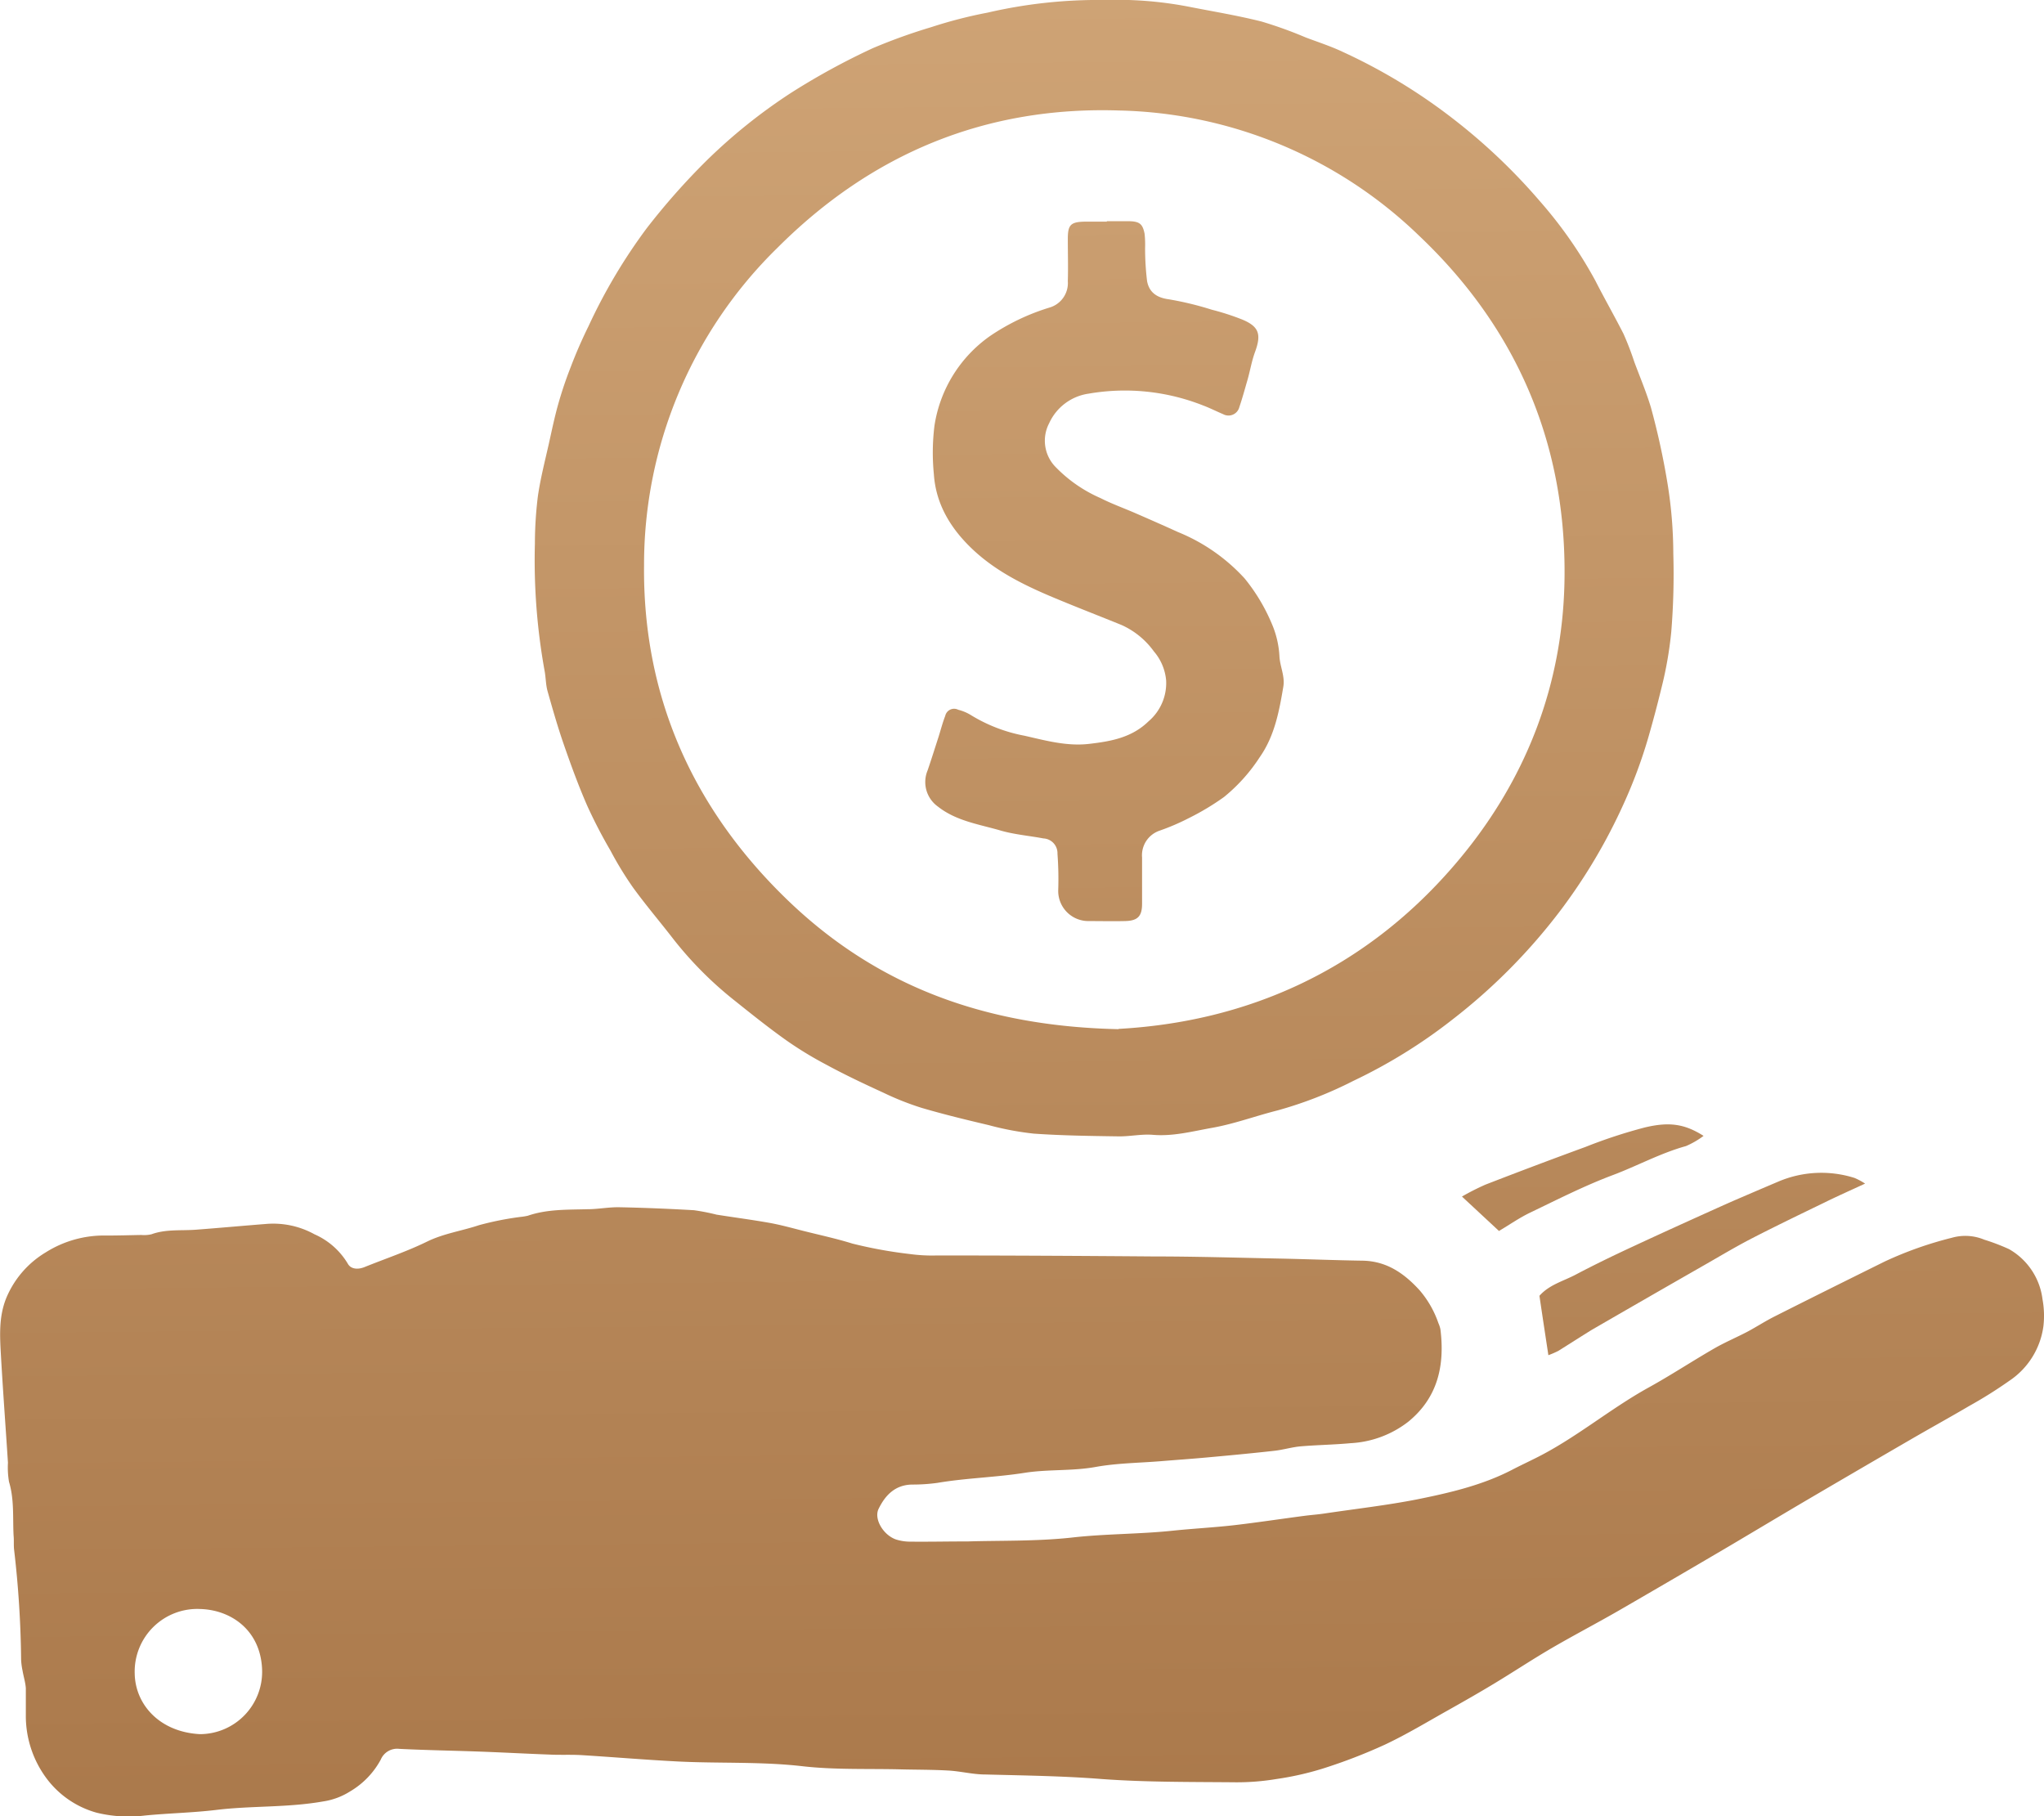
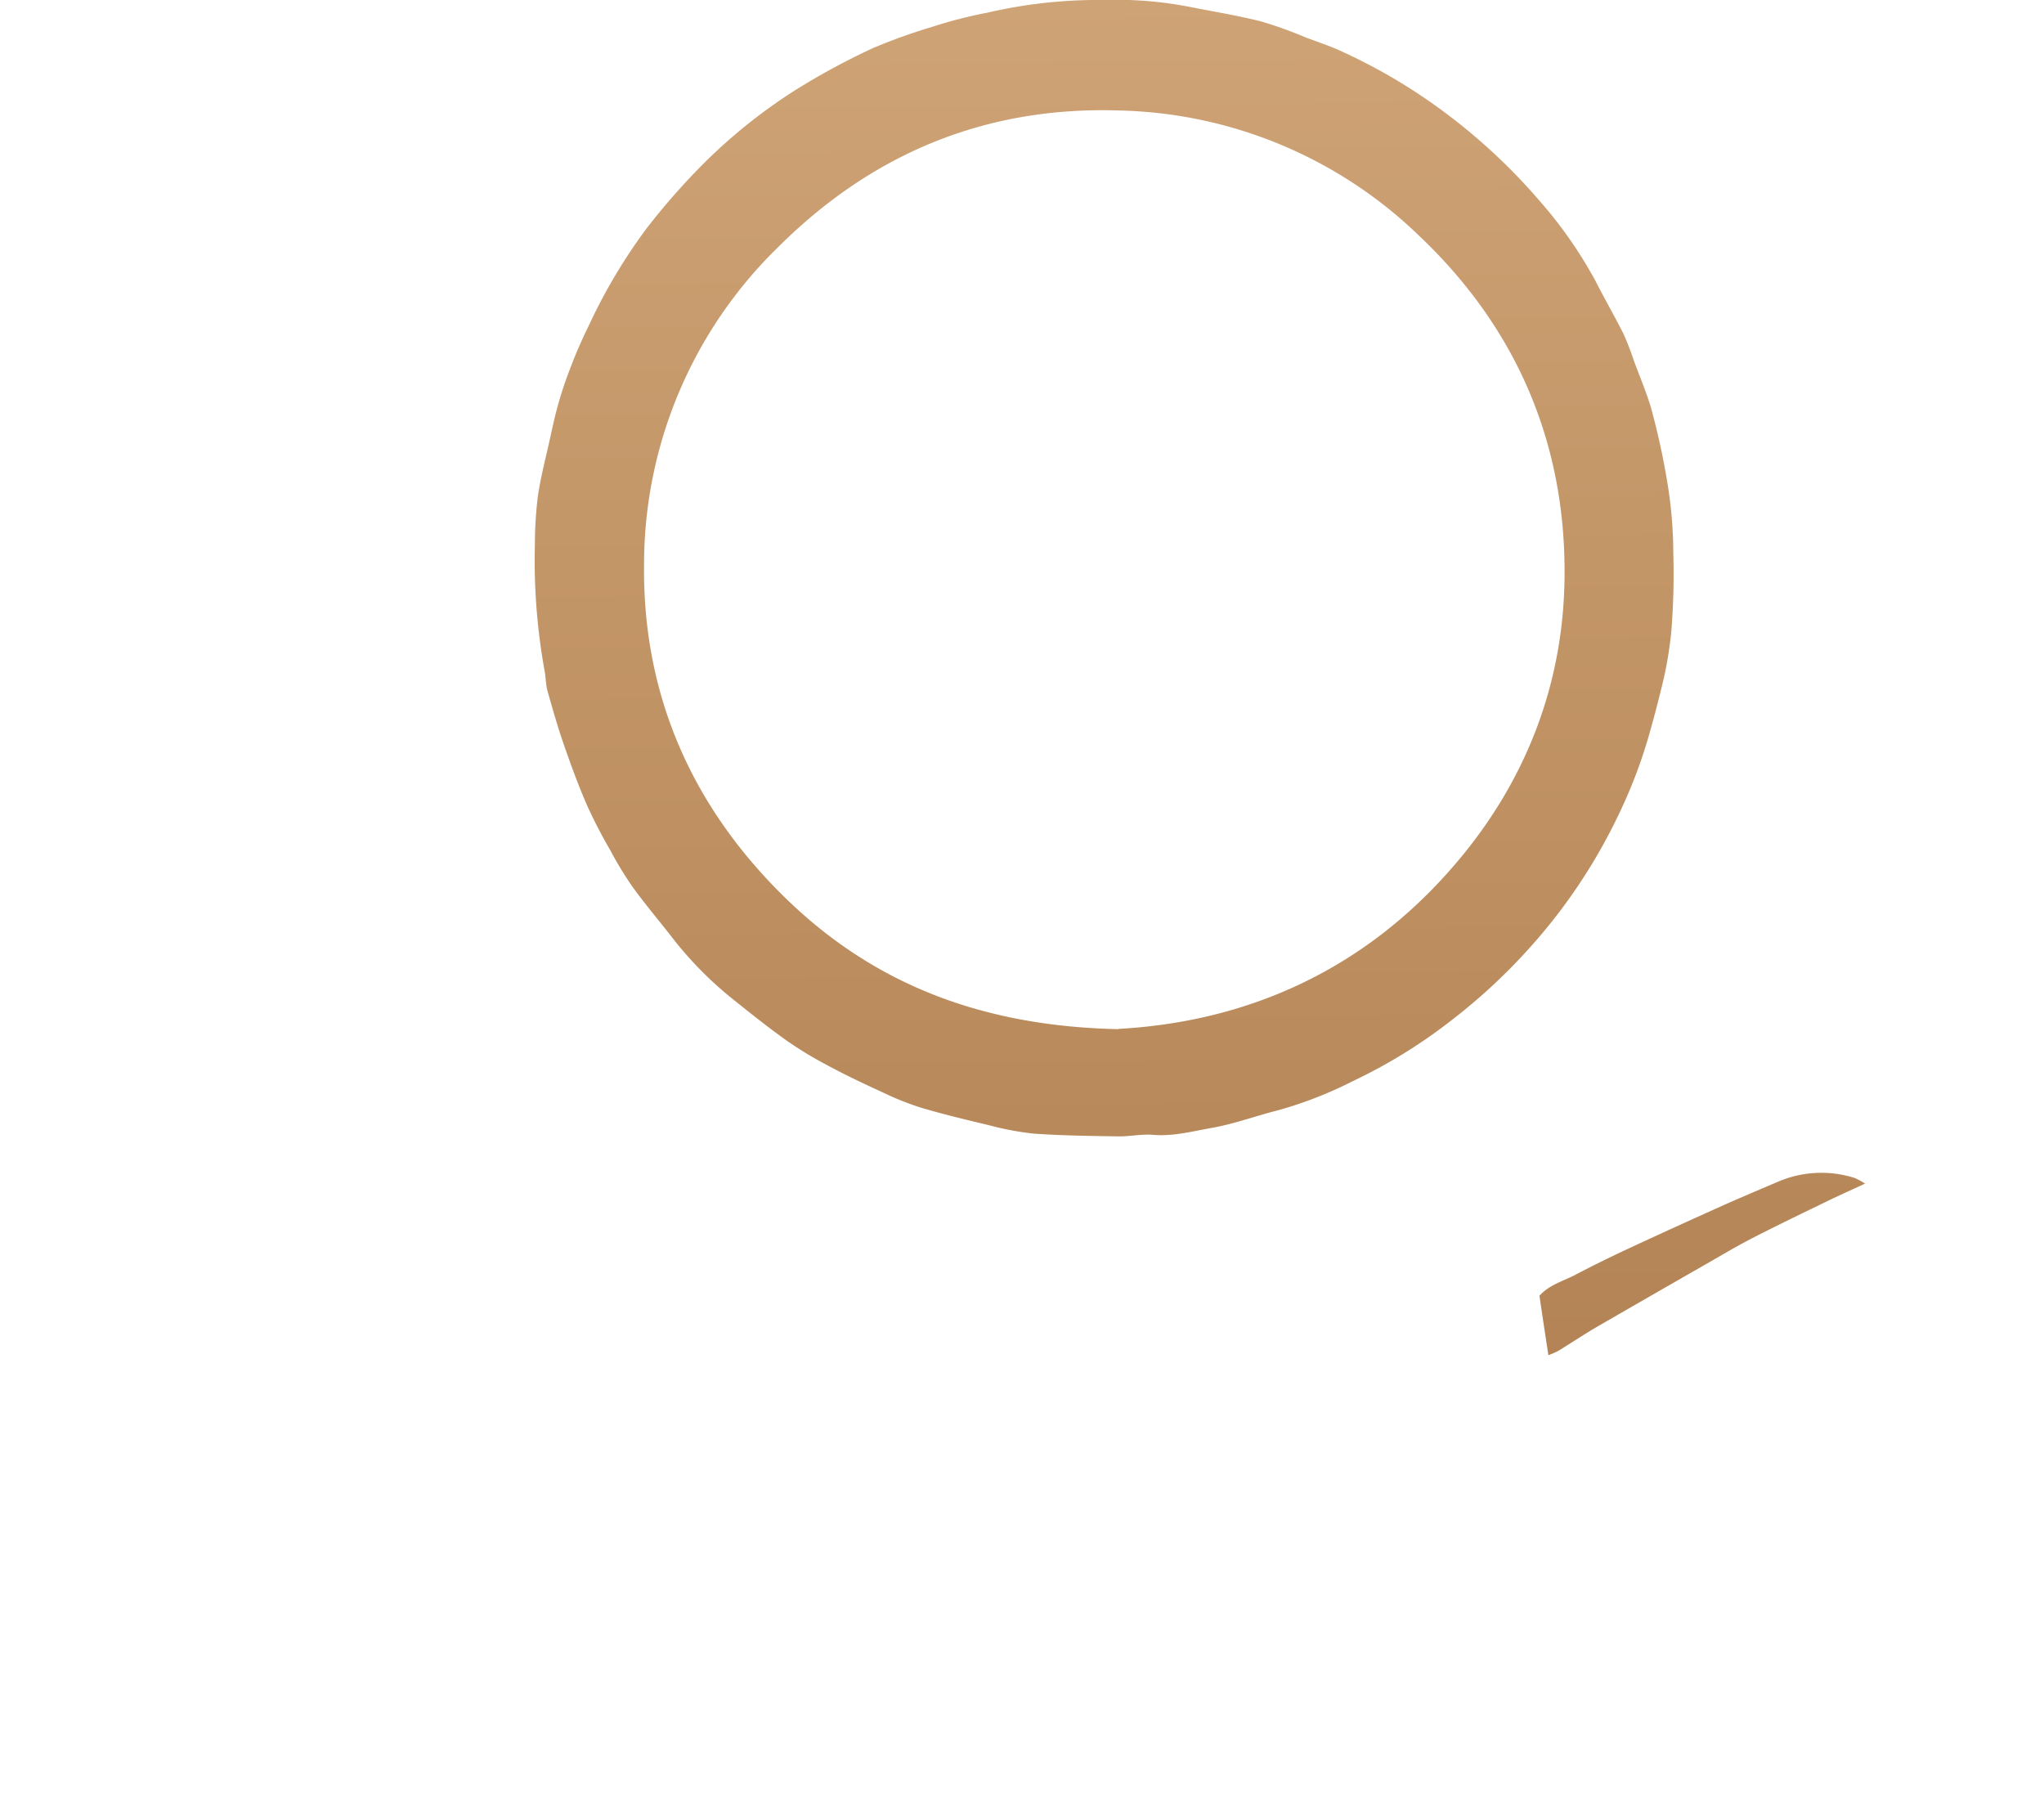
<svg xmlns="http://www.w3.org/2000/svg" xmlns:xlink="http://www.w3.org/1999/xlink" id="Слой_1" data-name="Слой 1" viewBox="0 0 290.42 258.06">
  <defs>
    <style>.cls-1{fill:url(#Безымянный_градиент_5);}.cls-2{fill:url(#Безымянный_градиент_5-2);}.cls-3{fill:url(#Безымянный_градиент_5-3);}.cls-4{fill:url(#Безымянный_градиент_5-4);}.cls-5{fill:url(#Безымянный_градиент_5-5);}</style>
    <linearGradient id="Безымянный_градиент_5" x1="143.26" y1="-6.48" x2="146.17" y2="283.61" gradientUnits="userSpaceOnUse">
      <stop offset="0" stop-color="#cfa476" />
      <stop offset="1" stop-color="#a77547" />
    </linearGradient>
    <linearGradient id="Безымянный_градиент_5-2" x1="156" y1="-6.61" x2="158.91" y2="283.48" xlink:href="#Безымянный_градиент_5" />
    <linearGradient id="Безымянный_градиент_5-3" x1="239.98" y1="-7.45" x2="242.89" y2="282.64" xlink:href="#Безымянный_градиент_5" />
    <linearGradient id="Безымянный_градиент_5-4" x1="223.15" y1="-7.28" x2="226.06" y2="282.81" xlink:href="#Безымянный_градиент_5" />
    <linearGradient id="Безымянный_градиент_5-5" x1="155.78" y1="-6.61" x2="158.69" y2="283.48" xlink:href="#Безымянный_градиент_5" />
  </defs>
-   <path class="cls-1" d="M137.53,219c4.46-.14,9.61,0,14.67-.54,4.85-.56,9.72-.48,14.56-1,2.84-.29,5.69-.44,8.53-.76,3.36-.39,6.71-.9,10.07-1.34,1-.13,1.94-.19,2.9-.34,4.37-.65,8.78-1.15,13.11-2,4.61-.93,9.22-2,13.44-4.18,1.07-.56,2.16-1.07,3.24-1.61,5.73-2.82,10.6-7,16.18-10.09,3.17-1.75,6.2-3.75,9.34-5.56,1.51-.87,3.13-1.55,4.68-2.36,1.33-.71,2.6-1.54,3.94-2.21,5.19-2.62,10.39-5.2,15.6-7.78a52.55,52.55,0,0,1,9.52-3.37,7,7,0,0,1,4.63.27,29.56,29.56,0,0,1,3.51,1.34,9.54,9.54,0,0,1,4.76,7.14,12.9,12.9,0,0,1,.13,3.78,11.09,11.09,0,0,1-4.85,7.79,63.11,63.11,0,0,1-5.69,3.57c-2.77,1.63-5.59,3.18-8.36,4.79q-7.62,4.42-15.22,8.88c-3.49,2.06-7,4.16-10.46,6.21q-7.9,4.65-15.82,9.23c-3.15,1.81-6.37,3.49-9.51,5.32-2.77,1.62-5.44,3.39-8.19,5.05-2.12,1.28-4.28,2.51-6.45,3.73-3,1.68-5.95,3.47-9.06,4.93a76.26,76.26,0,0,1-8.81,3.39,42.43,42.43,0,0,1-6.52,1.47,34.44,34.44,0,0,1-5.82.47c-6.33-.06-12.68,0-19-.46-5.53-.44-11-.5-16.59-.65-1.75,0-3.48-.46-5.24-.56-2.31-.13-4.62-.11-6.93-.17-4.63-.11-9.29.08-13.87-.45-5.89-.67-11.79-.37-17.68-.67-4.55-.23-9.09-.62-13.64-.9-1.52-.09-3.05,0-4.57-.08-3.28-.12-6.56-.3-9.84-.42-3.83-.14-7.67-.2-11.49-.39A2.52,2.52,0,0,0,54.1,250a11.7,11.7,0,0,1-4.38,4.53,9.91,9.91,0,0,1-3.87,1.42c-5,.88-10.09.59-15.07,1.19-3.39.41-6.79.47-10.17.8a19.13,19.13,0,0,1-6.88-.4,13.31,13.31,0,0,1-7.21-5,14.87,14.87,0,0,1-2.85-8.86c0-1.28,0-2.56,0-3.84-.06-.82-.32-1.63-.46-2.45A9.8,9.8,0,0,1,3,235.8a146,146,0,0,0-1-15.65c-.07-.67,0-1.34-.07-2-.13-2.54.11-5.11-.65-7.62a12.19,12.19,0,0,1-.15-2.72c-.33-5.1-.71-10.19-1-15.29-.15-2.72-.32-5.43.76-8.1a13.69,13.69,0,0,1,5.61-6.49,15.5,15.5,0,0,1,8.63-2.39c1.65,0,3.29-.05,4.94-.08a4.65,4.65,0,0,0,1.45-.1c2.06-.75,4.21-.49,6.33-.65,3.33-.25,6.66-.56,10-.82a12.11,12.11,0,0,1,6.83,1.47,10.38,10.38,0,0,1,4.72,4.15c.43.82,1.45.9,2.42.5,3-1.21,6-2.21,8.86-3.61,2.37-1.16,4.93-1.51,7.37-2.33a43.57,43.57,0,0,1,5.85-1.17,9.35,9.35,0,0,0,1.08-.17c2.76-.95,5.63-.85,8.49-.93,1.52,0,3-.31,4.54-.28,3.53.07,7.06.22,10.58.42a30.49,30.49,0,0,1,3.22.63c2.51.4,5,.72,7.53,1.17,1.6.29,3.18.73,4.76,1.13,2.33.59,4.69,1.09,7,1.81a63.52,63.52,0,0,0,8.2,1.49,23.18,23.18,0,0,0,3.82.2c10.24,0,20.47.06,30.7.14,6,0,11.93.18,17.9.3,4,.08,7.9.24,11.85.3,3.43.05,5.92,1.78,8.13,4.2a14.26,14.26,0,0,1,2.68,4.69,3.93,3.93,0,0,1,.28.86c.64,5.12-.36,9.69-4.55,13.12a14.59,14.59,0,0,1-8.2,3.06c-2.36.22-4.74.25-7.1.45-1.25.11-2.48.49-3.73.63-3.2.36-6.41.66-9.61.95-2.18.2-4.37.35-6.55.53-3.09.25-6.22.27-9.26.82-3.32.6-6.7.31-10,.82-4.15.66-8.34.74-12.47,1.44a25.88,25.88,0,0,1-3.64.24c-2.39.06-3.78,1.53-4.72,3.46-.68,1.41.63,3.67,2.44,4.33a6.65,6.65,0,0,0,2.14.32C131.89,219.06,134.38,219,137.53,219ZM28.43,246.38a8.86,8.86,0,0,0,8.81-9.17c-.2-5.55-4.35-8.48-8.79-8.61a8.9,8.9,0,0,0-9.31,9.16C19.21,242.17,22.68,246.09,28.43,246.38Z" />
  <path class="cls-2" d="M156.94,0A54.08,54.08,0,0,1,169.15,1c3.37.66,6.77,1.22,10.1,2.06a59.39,59.39,0,0,1,6.27,2.26c1.8.68,3.64,1.27,5.37,2.1a79.9,79.9,0,0,1,15.5,9.4,83.43,83.43,0,0,1,12.38,11.74,61.8,61.8,0,0,1,7.9,11.31c1.29,2.53,2.7,5,4,7.55a42.4,42.4,0,0,1,1.54,4c.8,2.15,1.7,4.27,2.36,6.47a105.24,105.24,0,0,1,2.39,11,63.07,63.07,0,0,1,.79,9.76,100.65,100.65,0,0,1-.29,11.12,53.8,53.8,0,0,1-1.4,8q-.87,3.58-1.9,7.14a70,70,0,0,1-3.48,9.33,79.61,79.61,0,0,1-8.77,14.86,82.68,82.68,0,0,1-15.59,15.79,74.55,74.55,0,0,1-14,8.66,57.49,57.49,0,0,1-10.79,4.21c-3.1.78-6.13,1.91-9.27,2.47-2.79.49-5.56,1.25-8.47,1-1.62-.13-3.28.25-4.91.22-4-.06-8-.11-12-.39a41.6,41.6,0,0,1-6.41-1.21c-3.18-.75-6.36-1.52-9.49-2.44a40,40,0,0,1-5.39-2.13c-2.75-1.26-5.49-2.55-8.16-4a52.45,52.45,0,0,1-5.73-3.49c-2.46-1.75-4.83-3.64-7.19-5.53a52.25,52.25,0,0,1-8.85-8.86c-1.89-2.45-3.91-4.81-5.72-7.31a49.22,49.22,0,0,1-3.21-5.26,70.24,70.24,0,0,1-3.31-6.39c-1.23-2.82-2.29-5.72-3.3-8.63-.87-2.5-1.6-5.06-2.32-7.61-.26-.93-.24-1.93-.42-2.88A88.21,88.21,0,0,1,76,77.26a55.91,55.91,0,0,1,.42-6.73c.36-2.5,1-5,1.55-7.43.42-1.88.81-3.78,1.33-5.63a55.39,55.39,0,0,1,1.79-5.32c.76-2,1.6-3.92,2.53-5.81a78.39,78.39,0,0,1,8.23-13.86,97,97,0,0,1,8.56-9.68,77.28,77.28,0,0,1,12.08-9.67A99.43,99.43,0,0,1,124,6.85a79.59,79.59,0,0,1,8.34-3,64.9,64.9,0,0,1,8-2.06A69.67,69.67,0,0,1,156.94,0Zm2,146.18c18.07-1,34.61-8.17,47.47-23,10.43-12,15.92-26.23,15.89-42,0-18.63-7-34.74-20.66-47.68a63.28,63.28,0,0,0-42.58-17.8c-19-.63-35.21,6.11-48.61,19.52A62.92,62.92,0,0,0,91.51,80.27c-.2,18.64,6.92,34.6,20.35,47.57C124.58,140.12,140,145.82,158.93,146.22Z" />
  <path class="cls-3" d="M265,168.16c-1.94.9-3.79,1.72-5.61,2.61-3.54,1.72-7.08,3.42-10.57,5.22-2.41,1.25-4.74,2.66-7.1,4q-7.78,4.45-15.54,8.94c-1.62,1-3.17,2-4.77,3a13.16,13.16,0,0,1-1.41.61c-.44-2.9-.86-5.66-1.27-8.44,1.4-1.58,3.4-2.08,5.14-3,2.67-1.41,5.4-2.73,8.14-4,4.53-2.11,9.09-4.17,13.65-6.22,2.31-1,4.64-2,7-3a15.6,15.6,0,0,1,10.85-.52A9.39,9.39,0,0,1,265,168.16Z" />
-   <path class="cls-4" d="M242.05,161.38a12.14,12.14,0,0,1-2.5,1.45c-3.62,1-6.9,2.81-10.39,4.12-4,1.5-7.85,3.46-11.72,5.32-1.57.75-3,1.76-4.46,2.62L207.72,170a34.74,34.74,0,0,1,3.33-1.69q7.09-2.75,14.25-5.37a72,72,0,0,1,8.42-2.76C237.25,159.34,239.41,159.71,242.05,161.38Z" />
-   <path class="cls-5" d="M157.24,31.43c1.1,0,2.2,0,3.29,0,1.39.05,1.83.4,2.1,1.79a14.45,14.45,0,0,1,.07,2,38.8,38.8,0,0,0,.28,4.71c.29,1.57,1.34,2.36,3.07,2.59A45.18,45.18,0,0,1,172.17,44a35.49,35.49,0,0,1,4.31,1.39c2.42,1,2.76,2.11,1.84,4.62-.48,1.3-.7,2.69-1.08,4s-.72,2.57-1.15,3.83a1.59,1.59,0,0,1-2.31,1c-.95-.4-1.87-.87-2.83-1.23a30.21,30.21,0,0,0-16.28-1.68,7.29,7.29,0,0,0-5.6,4.2,5.34,5.34,0,0,0,.78,6.08,20,20,0,0,0,6.52,4.56c1.61.82,3.33,1.43,5,2.16,2,.87,4,1.75,6,2.66a26.16,26.16,0,0,1,9.47,6.59,26.26,26.26,0,0,1,3.83,6.36,13.43,13.43,0,0,1,1.12,4.74c.08,1.42.8,2.8.55,4.28-.59,3.5-1.24,7-3.34,10a24.37,24.37,0,0,1-5.08,5.67,35.9,35.9,0,0,1-5,3,32.26,32.26,0,0,1-4.14,1.78,3.69,3.69,0,0,0-2.51,3.82c0,2.19,0,4.39,0,6.58,0,1.78-.63,2.41-2.41,2.45s-3.53,0-5.3,0a4.28,4.28,0,0,1-4.2-4.48,47.86,47.86,0,0,0-.11-5.08,2.1,2.1,0,0,0-2-2.18c-2-.38-4.12-.55-6.08-1.12-3.05-.89-6.3-1.35-8.9-3.4a4.28,4.28,0,0,1-1.47-5.15c.55-1.6,1.05-3.21,1.57-4.81.31-1,.57-2,.93-2.92a1.29,1.29,0,0,1,1.85-.88,6.46,6.46,0,0,1,1.69.69,22.45,22.45,0,0,0,7.73,3c3,.68,6,1.52,9.15,1.16s6.11-.9,8.47-3.21a7.14,7.14,0,0,0,2.5-5.81,7.3,7.3,0,0,0-1.74-4.12,11.43,11.43,0,0,0-4.59-3.75c-3-1.22-6.05-2.4-9.06-3.65-4.28-1.77-8.46-3.74-11.9-6.91-3.15-2.91-5.41-6.43-5.71-10.84a31.18,31.18,0,0,1,.08-6.9,19.06,19.06,0,0,1,7.9-12.76,31.3,31.3,0,0,1,8.47-4.05,3.62,3.62,0,0,0,2.58-3.74c.06-2,0-4,0-6s.38-2.43,2.47-2.46c1,0,2.07,0,3.1,0Z" />
</svg>